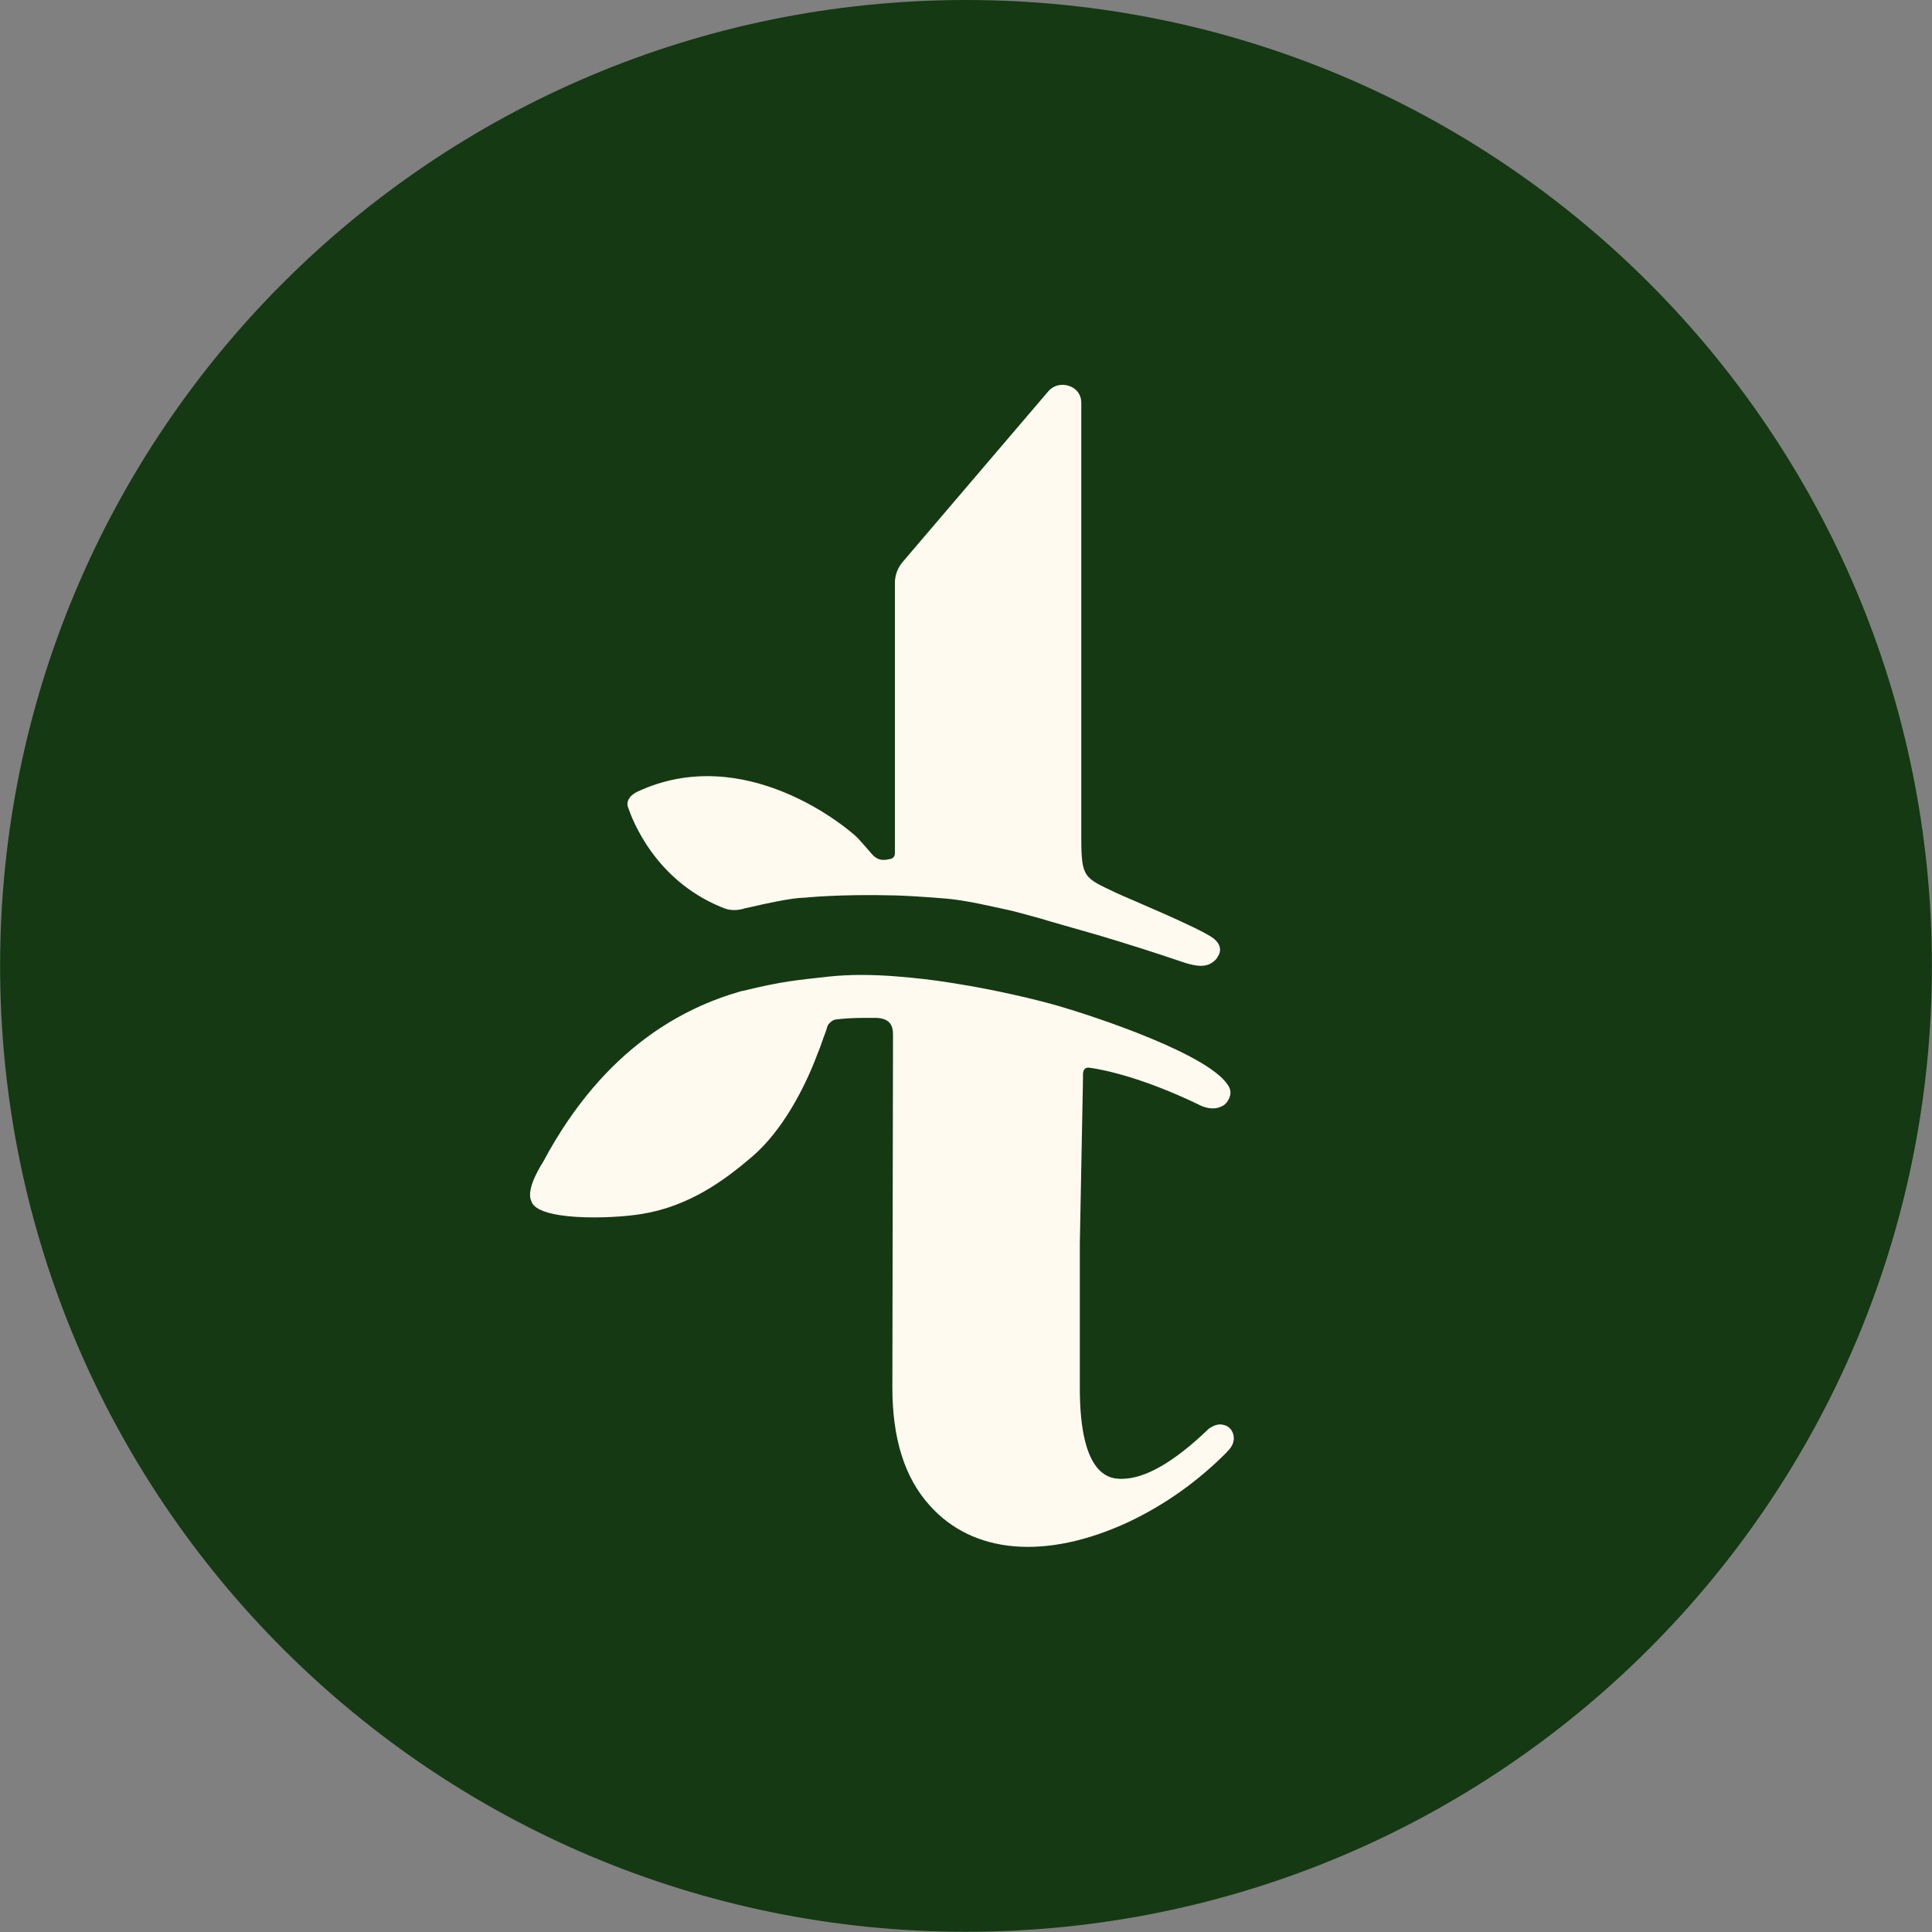
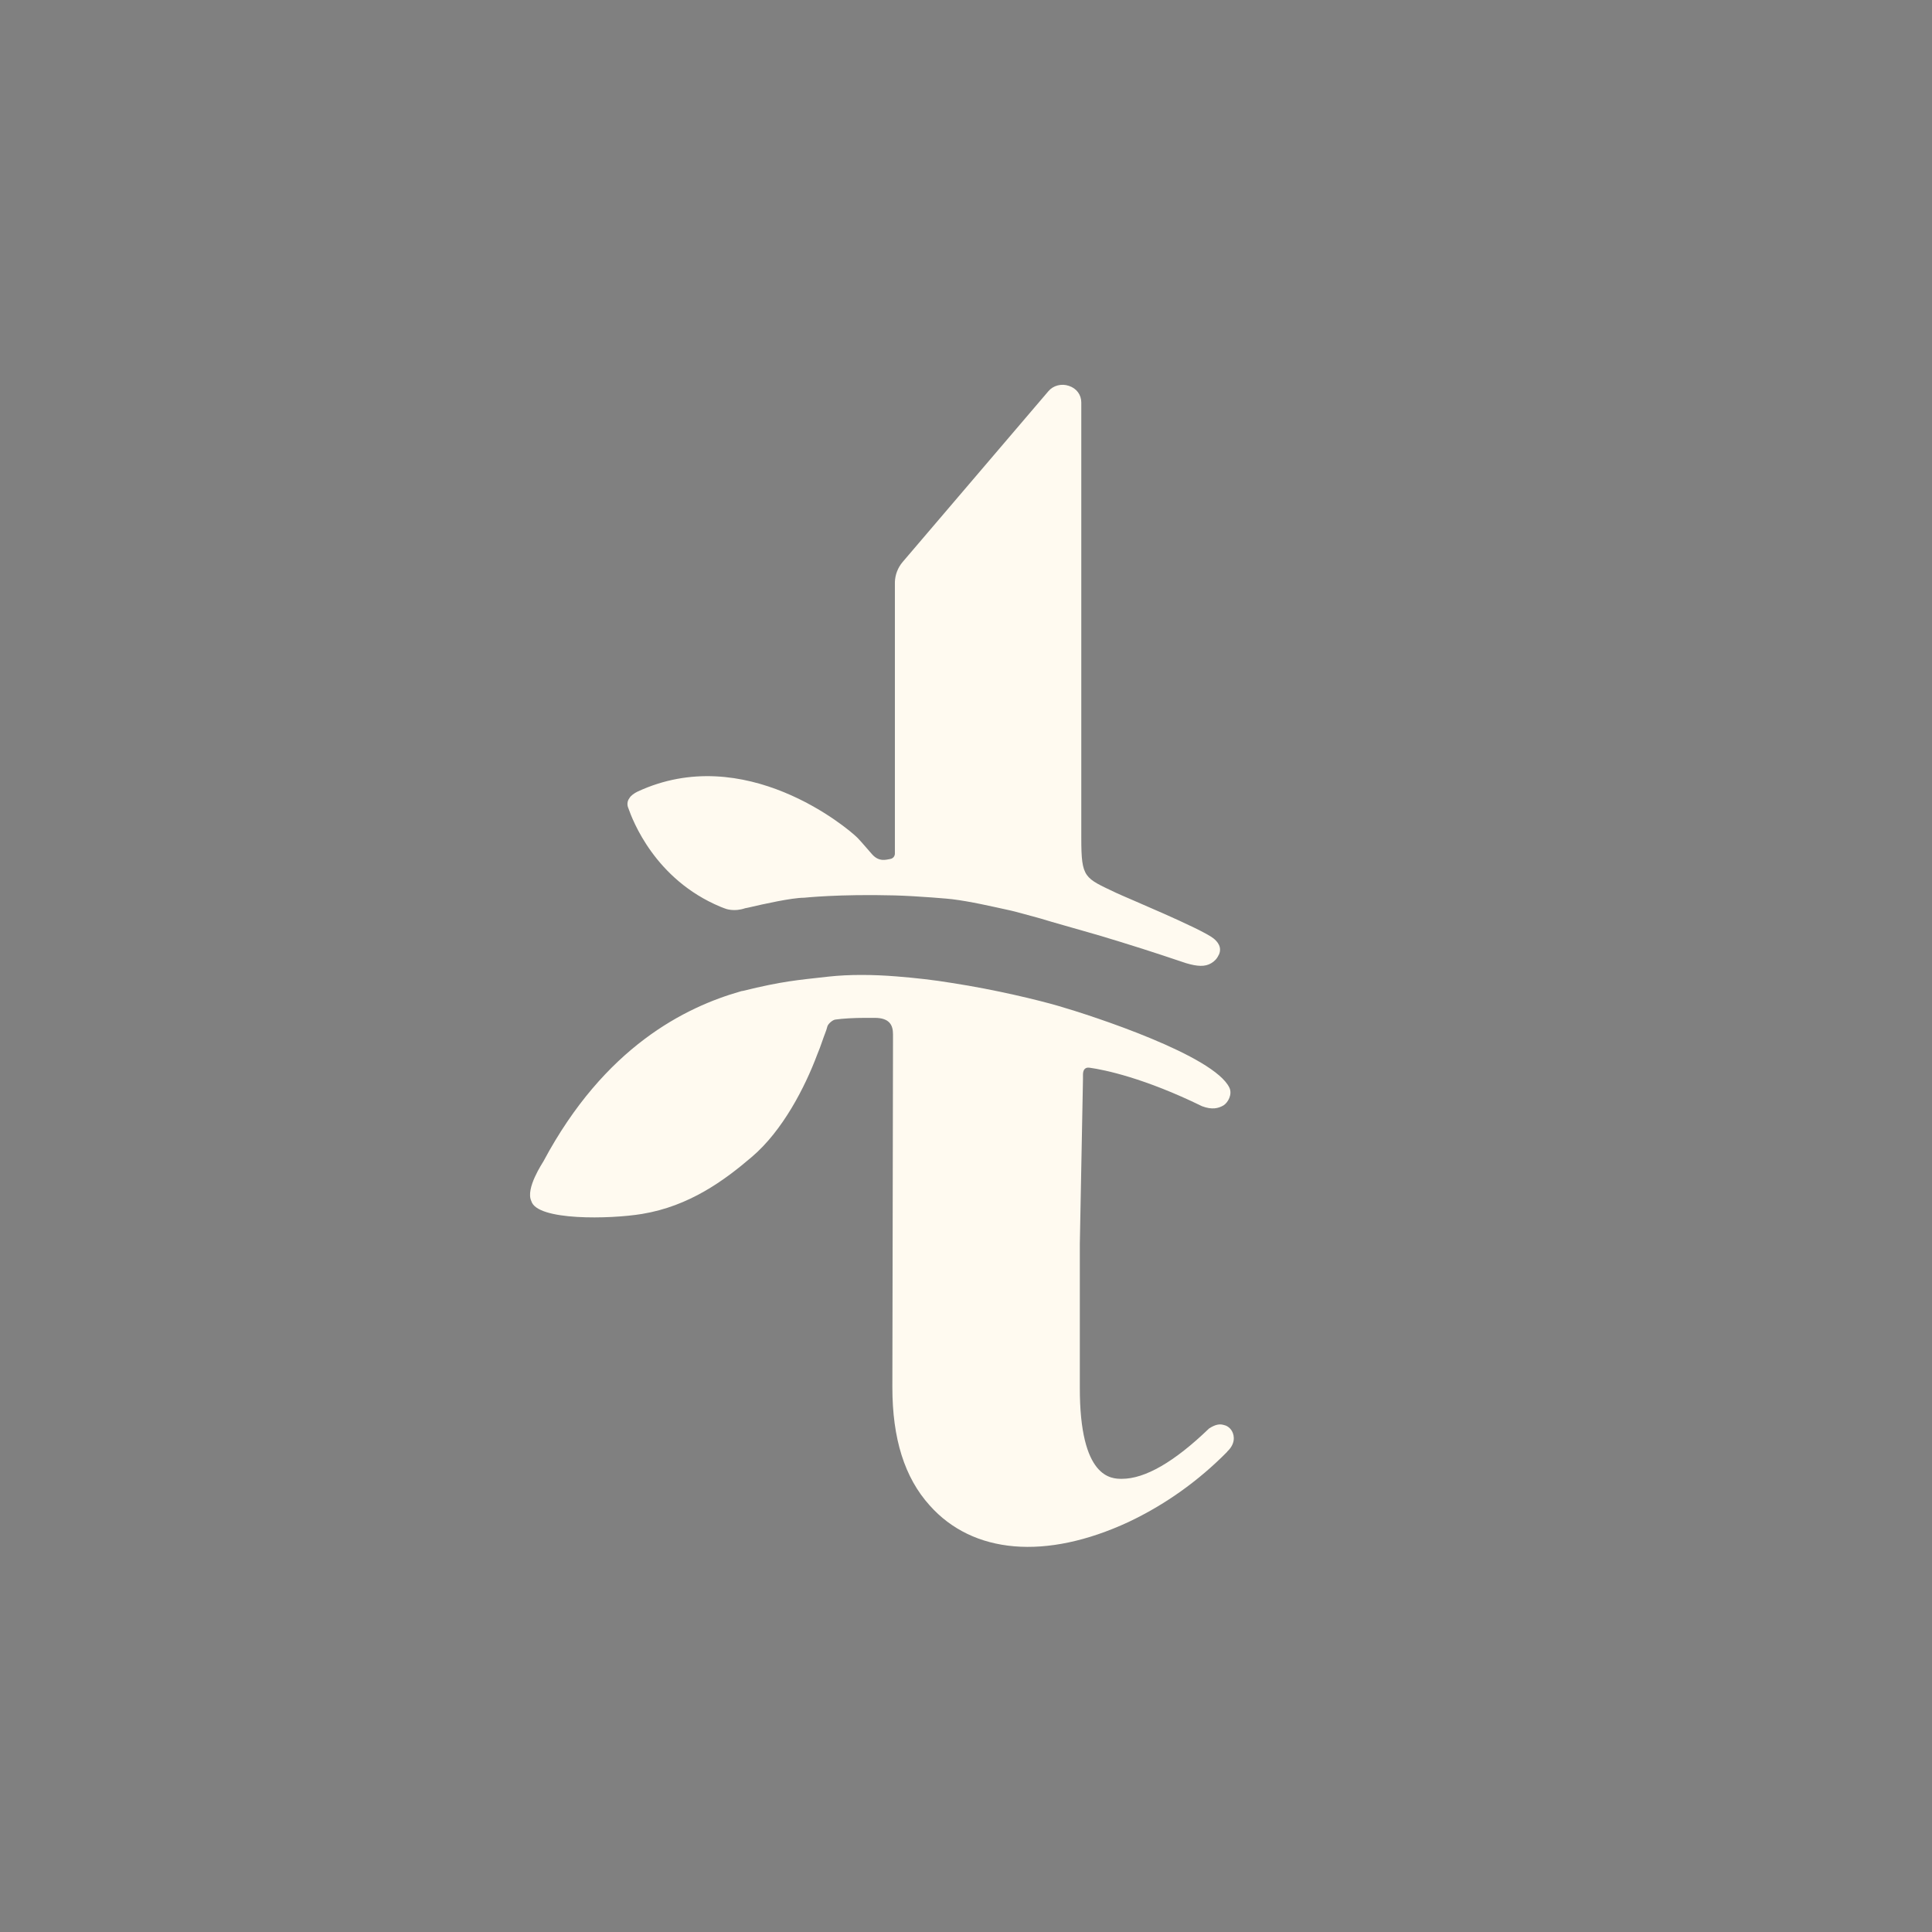
<svg xmlns="http://www.w3.org/2000/svg" width="500" height="500" viewBox="0 0 500 500" fill="none">
  <rect x="0" y="0" width="500" height="500" fill="#808080" stroke="none" />
  <g clip-path="url(#clip0_4665_2906)">
-     <path d="M250 499.945C388.056 499.945 499.973 388.029 499.973 249.973C499.973 111.917 388.056 0 250 0C111.944 0 0.027 111.917 0.027 249.973C0.027 388.029 111.944 499.945 250 499.945Z" fill="#153913" />
    <path d="M317.625 375.694C310.111 383.317 301.508 389.415 292.089 393.88C270.636 403.844 251.742 402.156 240.581 389.579C234.101 382.392 230.943 372.319 230.943 359.033L231.107 269.901V267.669C231.107 265.327 230.235 263.422 226.37 263.422C225.498 263.422 224.627 263.422 223.974 263.422C221.034 263.422 218.148 263.585 216.242 263.857C215.48 263.912 214.282 265.001 214.119 265.654C213.846 266.797 213.356 267.778 212.757 269.574C212.376 270.663 211.995 271.752 211.505 272.896C208.347 281.335 202.576 292.606 194.572 299.412C187.439 305.51 178.4 312.153 166.15 314.168C157.928 315.529 138.98 315.964 137.51 310.846C135.931 307.579 140.45 300.937 140.668 300.501C156.512 270.881 177.366 260.645 191.686 256.561C191.849 256.507 192.067 256.452 192.23 256.452C202.63 253.893 206.224 253.675 214.391 252.75C219.836 252.151 225.934 252.205 232.032 252.695C236.824 253.076 241.724 253.621 246.298 254.383C257.677 256.126 268.785 258.848 273.849 260.318C282.887 262.932 314.195 273.168 318.17 281.499C318.986 283.241 317.788 285.364 316.645 286.072C315.338 286.834 313.705 287.27 311.091 286.29C296.172 278.994 285.882 276.87 282.016 276.326C281.58 276.271 280.273 276.108 280.273 278.177C280.273 278.776 280.273 279.321 280.273 279.321L279.457 321.954V359.033C279.402 382.718 287.678 382.718 290.346 382.718C296.336 382.718 303.904 378.362 312.888 369.705C314.467 368.67 315.61 368.453 316.699 368.779C317.298 368.888 318.224 369.324 318.823 370.358C319.585 371.72 319.64 373.789 317.571 375.694H317.625Z" fill="#FFFAF0" />
    <path d="M315.393 247.142C314.957 248.122 314.304 248.775 313.487 249.265C311.854 250.245 309.893 250.136 306.953 249.265C306.409 249.102 301.291 247.359 300.583 247.142C294.866 245.236 284.412 242.023 281.58 241.261C277.279 240.009 272.868 238.811 269.329 237.722C265.518 236.687 262.632 235.871 261.598 235.653C256.371 234.51 251.252 233.312 246.407 232.713C246.298 232.658 237.531 231.896 231.597 231.733C216.95 231.352 208.238 232.332 208.075 232.332C204.971 232.332 197.566 233.965 193.646 234.891C193.374 234.945 193.102 235 192.829 235.054C189.944 236.034 187.82 235.217 187.439 235.054C187.112 234.945 186.786 234.782 186.459 234.673C169.471 227.595 163.699 212.24 162.61 209.137C162.229 208.265 162.338 207.285 162.883 206.577C163.264 205.87 164.189 205.271 164.952 204.89C192.72 191.931 219.291 214.2 221.905 216.814C223.212 218.175 223.919 219.101 225.716 221.115C227.513 223.13 229.364 222.476 230.344 222.313C231.107 222.204 231.597 221.605 231.597 220.897V150.659C231.651 148.753 232.359 146.902 233.611 145.432L271.344 101.22C272.596 99.75 274.72 99.205 276.625 99.859C278.64 100.512 279.838 102.2 279.838 104.16V216.923C279.838 227.322 280.655 227.159 288.876 231.079C291.272 232.223 310.765 240.281 314.031 242.84C315.12 243.711 316.318 245.127 315.447 247.087L315.393 247.142Z" fill="#FFFAF0" />
  </g>
  <defs>
    <clipPath id="clip0_4665_2906">
      <rect width="500" height="500" fill="white" />
    </clipPath>
  </defs>
</svg>